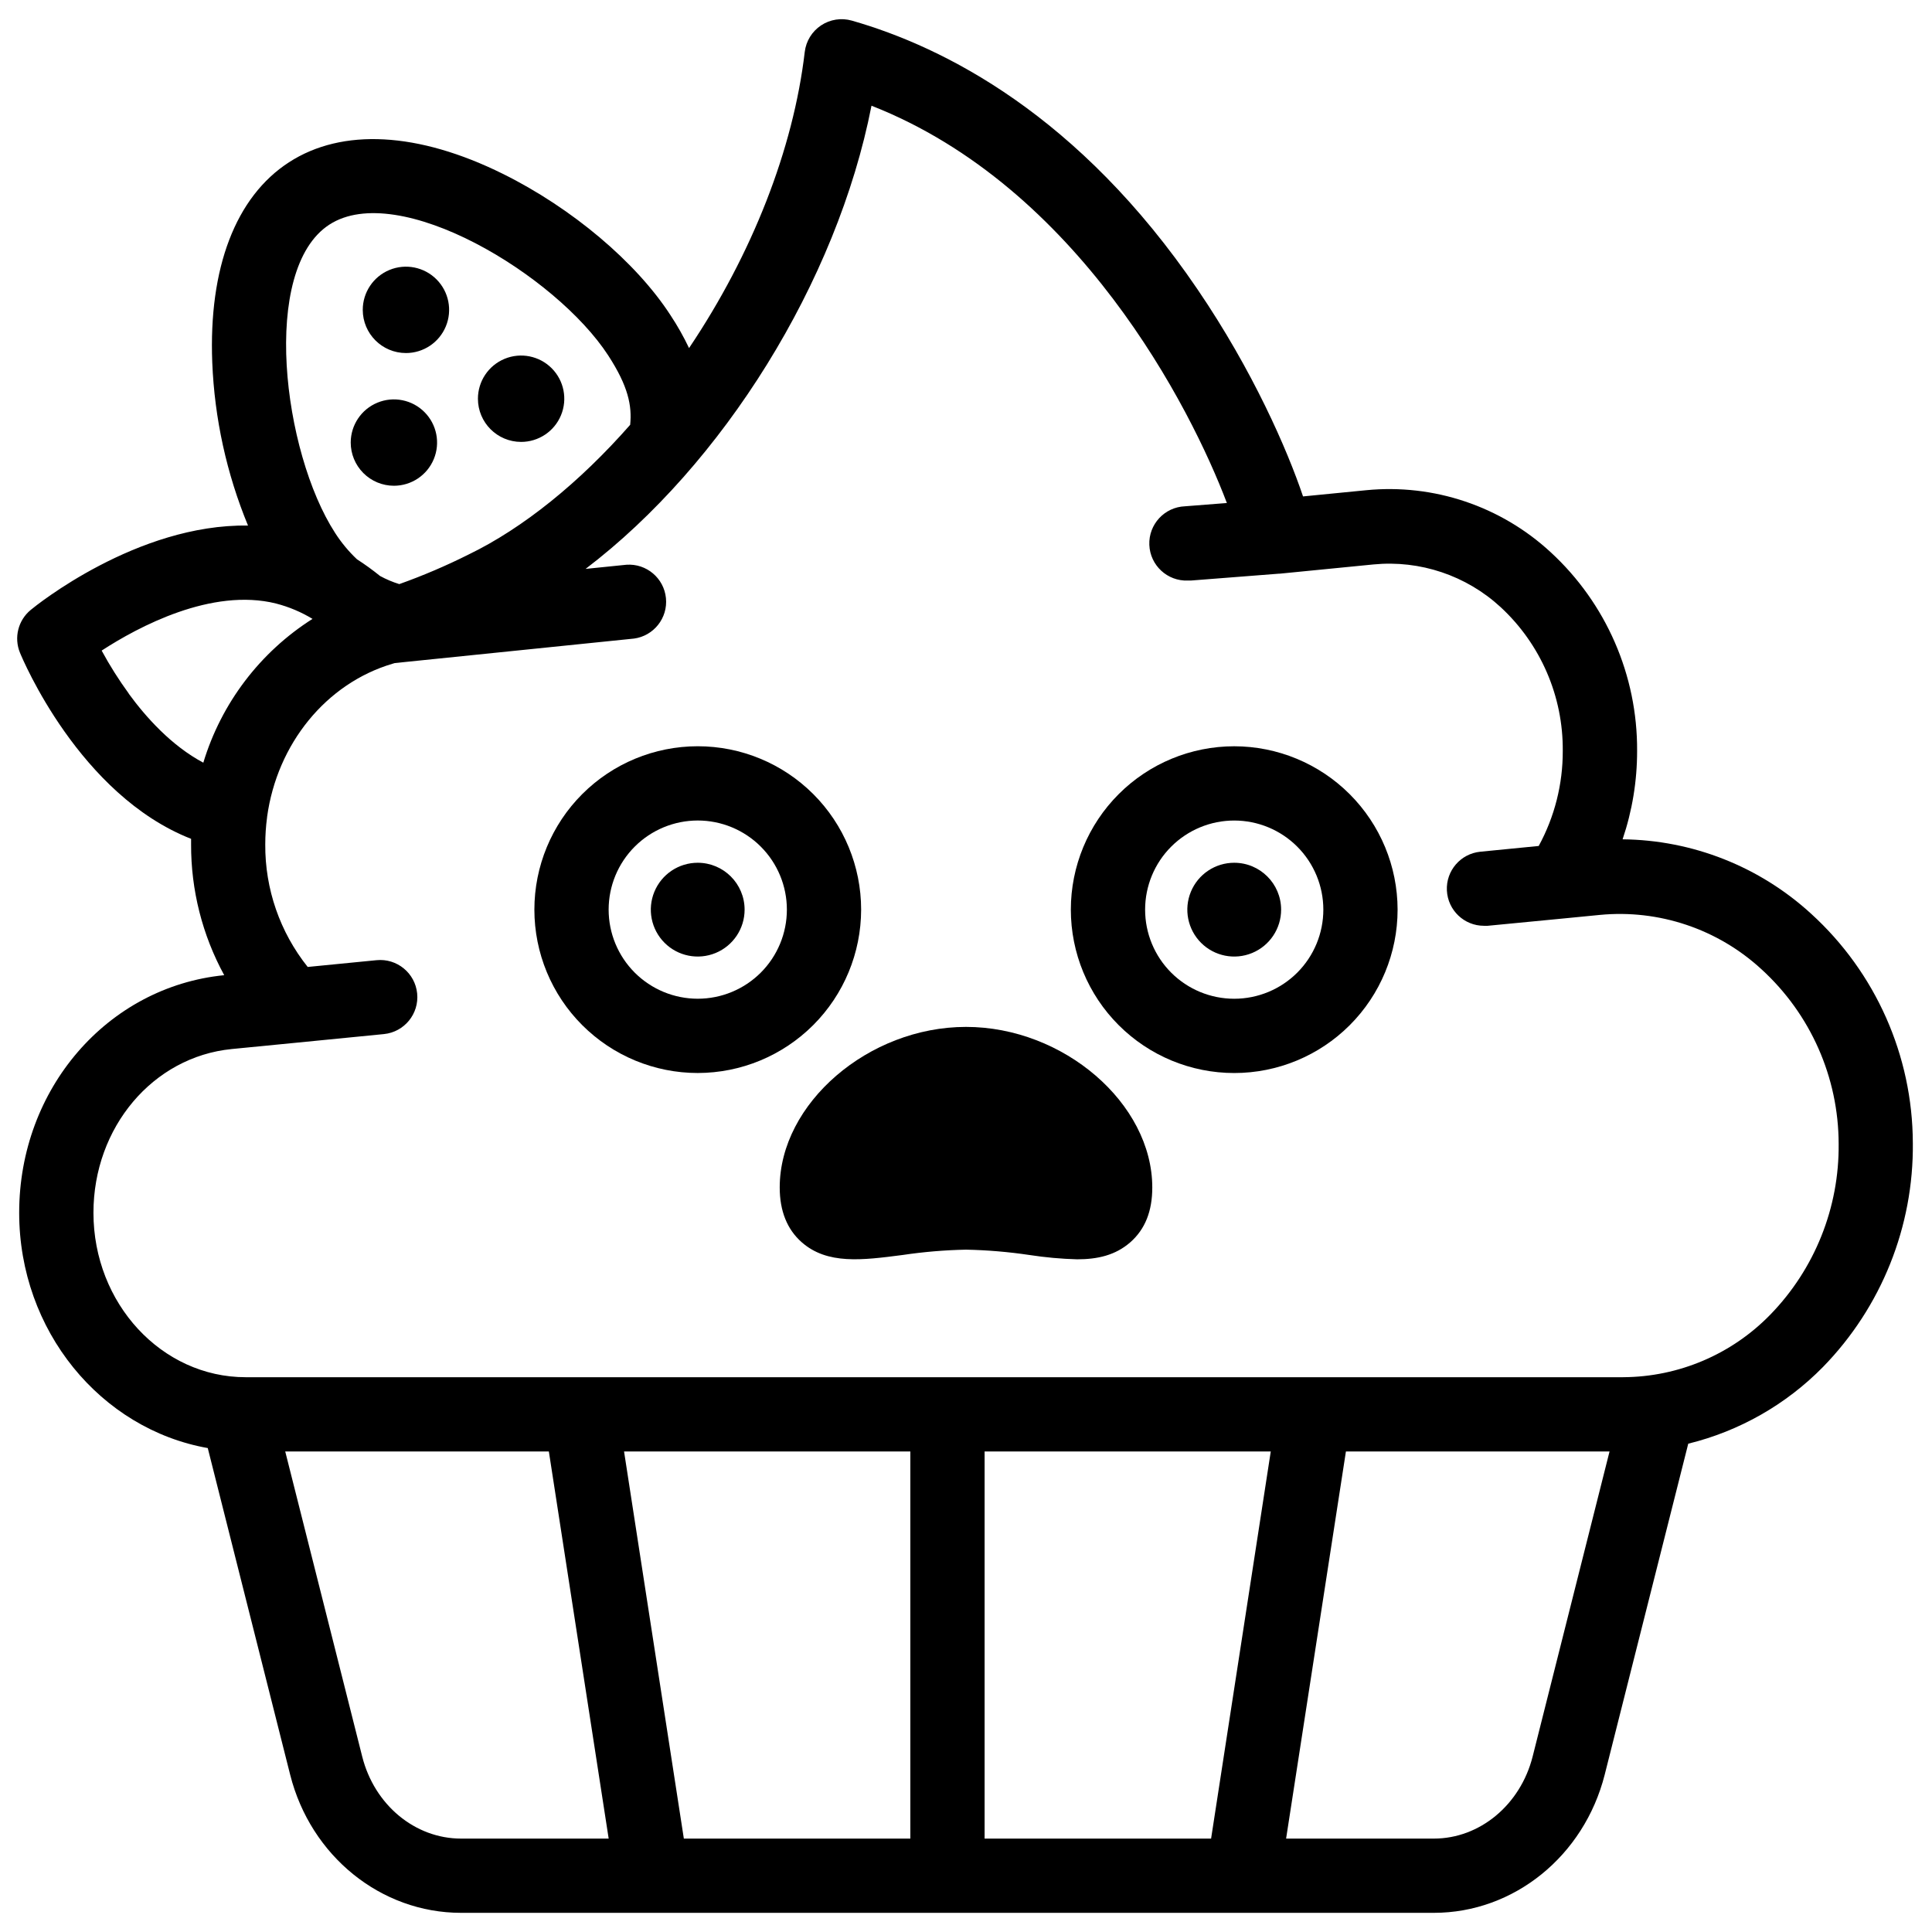
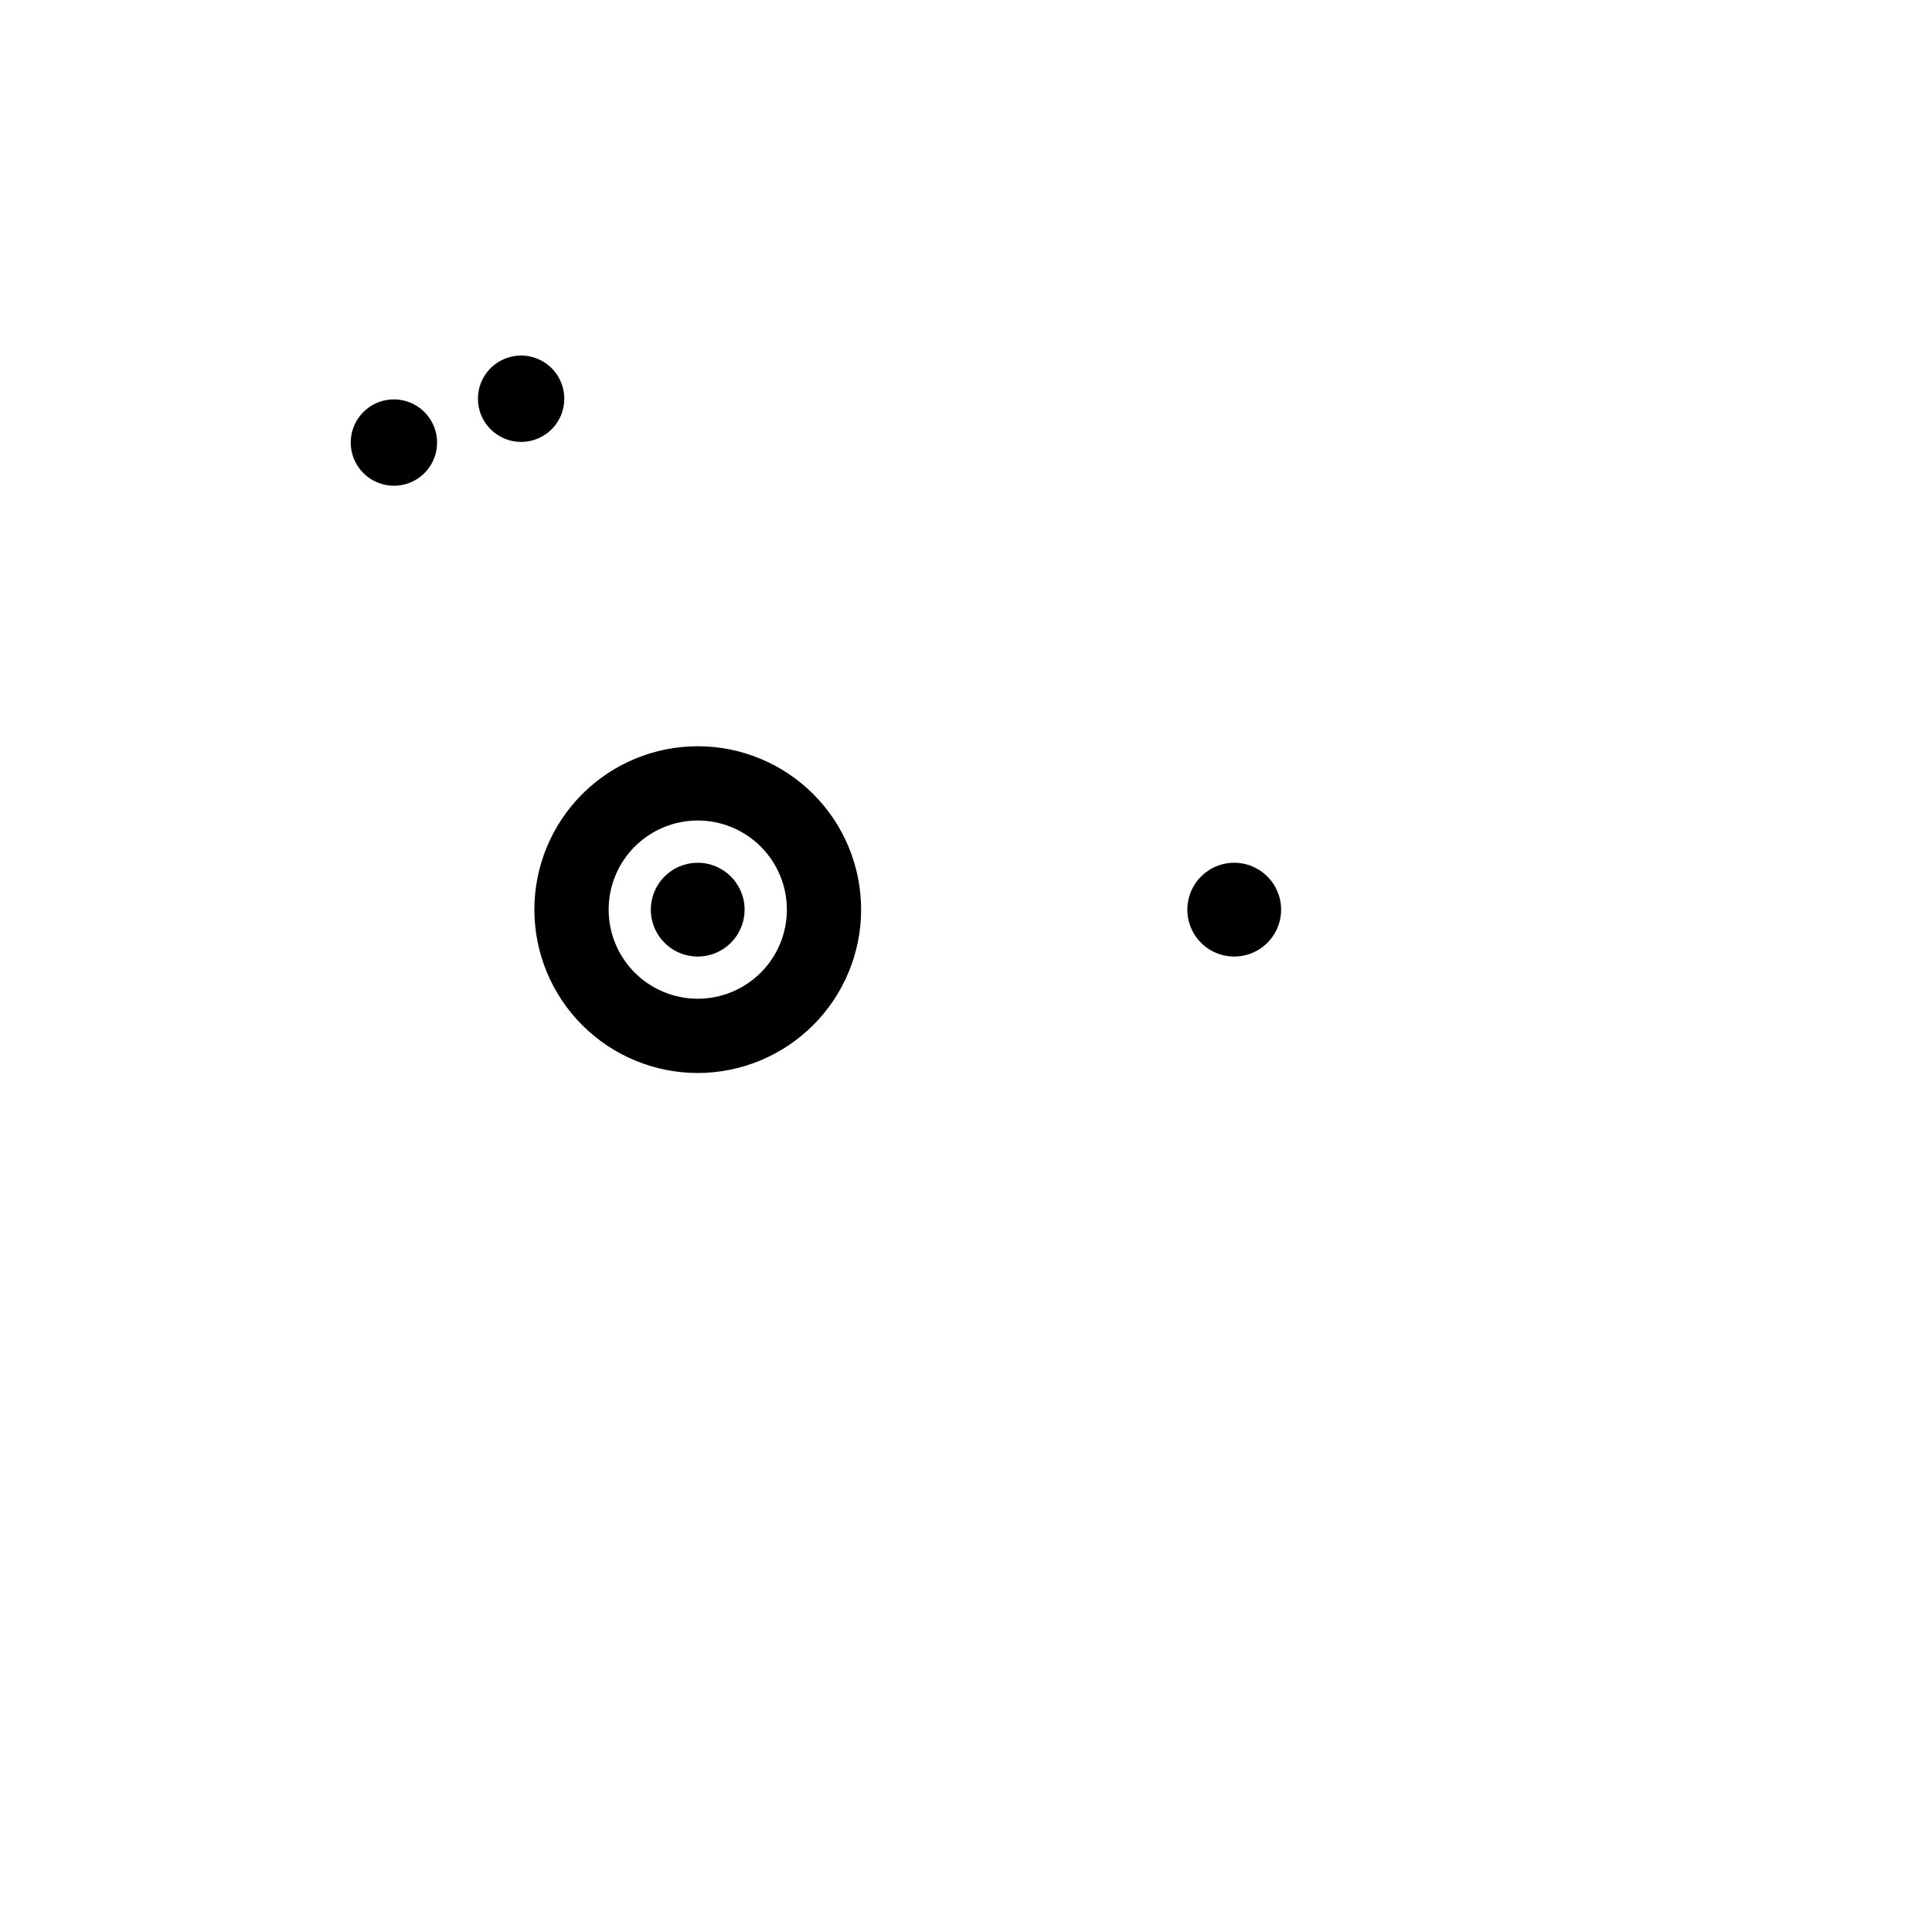
<svg xmlns="http://www.w3.org/2000/svg" width="800px" height="800px" version="1.1" viewBox="144 144 512 512">
  <defs>
    <clipPath id="a">
      <path d="m148.09 149h502.91v502h-502.91z" />
    </clipPath>
  </defs>
  <g clip-path="url(#a)">
-     <path d="m650.92 446.87c-0.074-23.121-9.852-45.148-26.949-60.715-13.656-12.512-31.449-19.539-49.969-19.727 2.559-7.551 3.859-15.469 3.848-23.441 0.117-19.988-8.199-39.102-22.906-52.645-13.207-12.207-31-18.188-48.898-16.43l-16.727 1.645c-4.164-12.359-13.285-33.309-27.957-54.867-31.398-46.191-67.156-64.23-91.617-71.227-2.777-0.793-5.758-0.328-8.16 1.27-2.402 1.598-3.981 4.172-4.32 7.035-3.027 25.754-13.914 53.551-30.66 78.477-1.434-3.016-3.074-5.926-4.918-8.711-9.102-14.051-26.125-28.406-44.418-37.461-22.445-11.117-42.578-12.211-56.699-3.059-14.121 9.152-21.305 27.996-20.32 53.035v0.004c0.598 14.852 3.805 29.484 9.477 43.227-29.422-0.473-56.297 21.273-57.586 22.355-3.336 2.742-4.492 7.34-2.852 11.336 0.668 1.633 15.742 37.719 45.352 49.328v1.438c-0.047 12.121 2.973 24.055 8.777 34.695-30.996 3.098-54.336 30.148-54.336 62.965 0 31.293 21.648 57.328 49.977 62.355l21.844 86.594c5.441 21.531 24.039 36.574 45.277 36.574h257.81c21.195 0 39.793-15.047 45.266-36.586l22.148-87.742c13.555-3.328 25.914-10.367 35.699-20.32 15.488-15.867 24.055-37.23 23.82-59.402zm-419.64-243.34c18.32-11.875 60.082 13.344 73.938 34.715 5.273 8.137 6.289 13.254 5.785 18.332-13.41 15.273-28.34 27.355-42.754 34.34-5.977 3-12.133 5.629-18.434 7.875-1.77-0.547-3.481-1.27-5.106-2.156-1.957-1.586-4-3.062-6.121-4.43-2.207-2.086-4.156-4.434-5.797-6.996-13.844-21.391-19.824-69.805-1.512-81.68zm-53.137 124.29c-2.652-3.641-5.059-7.449-7.203-11.406 9.742-6.336 29.184-16.727 46.25-12.469l-0.004 0.004c3.394 0.875 6.641 2.246 9.633 4.062-13.902 8.824-24.172 22.348-28.938 38.109-8.453-4.504-15.203-12.043-19.77-18.301zm61.852 281.71-20.406-80.875h69.863l15.852 102.59h-39.121c-12.215 0-22.957-8.934-26.188-21.715zm240.77-80.875-15.812 102.59h-60.023v-102.59zm-95.516 102.59h-60.023l-15.844-102.59 75.867 0.004zm164.91-21.719c-3.25 12.785-14.004 21.719-26.164 21.719h-39.164l15.852-102.59h69.863zm24.02-100.55h-365.07c-22.27 0-40.344-19.543-40.344-43.574 0-22.633 15.742-41.328 36.645-43.395l17.074-1.672 23.262-2.293c5.406-0.543 9.348-5.367 8.805-10.773-0.543-5.41-5.367-9.352-10.773-8.809l-18.234 1.793c-7.359-9.219-11.328-20.68-11.246-32.473 0-2.398 0.16-4.797 0.48-7.176v-0.078c2.648-19.434 15.684-35.426 33.219-40.621l0.629-0.188 63.352-6.484v0.004c5.269-0.699 9.035-5.453 8.504-10.742-0.531-5.289-5.168-9.199-10.473-8.832l-10.824 1.102c36.359-27.652 66.617-75.984 75.77-122.75 54.809 21.512 84.625 80.039 94.18 105.29l-11.09 0.867c-5.434 0.211-9.672 4.785-9.461 10.219 0.207 5.438 4.785 9.672 10.219 9.461h0.766l23.352-1.82h0.207l24.855-2.449c12.344-1.199 24.609 2.926 33.723 11.336 10.594 9.812 16.562 23.633 16.441 38.07 0.031 8.805-2.16 17.473-6.375 25.203l-15.488 1.523c-5.219 0.523-9.109 5.047-8.844 10.285 0.262 5.234 4.582 9.348 9.828 9.344h0.984l20.379-1.969 9.34-0.914h-0.004c15.684-1.508 31.27 3.738 42.855 14.418 12.996 11.867 20.41 28.648 20.438 46.246 0.176 16.895-6.336 33.168-18.117 45.273-10.242 10.527-24.281 16.496-38.965 16.574z" />
-   </g>
-   <path d="m251.58 237.56c4.629 0 8.801-2.789 10.57-7.062 1.773-4.277 0.793-9.199-2.481-12.473-3.269-3.273-8.195-4.254-12.469-2.481-4.277 1.77-7.066 5.945-7.066 10.574 0.008 6.316 5.125 11.438 11.445 11.441z" />
+     </g>
  <path d="m248.38 272.73c4.625 0.004 8.801-2.777 10.574-7.051 1.777-4.273 0.805-9.191-2.461-12.469-3.266-3.277-8.184-4.266-12.461-2.504-4.277 1.758-7.074 5.926-7.09 10.551-0.004 3.039 1.199 5.953 3.344 8.105s5.055 3.363 8.094 3.367z" />
  <path d="m282.09 261.11c4.629 0.004 8.805-2.781 10.578-7.059 1.777-4.273 0.801-9.199-2.473-12.473-3.273-3.273-8.195-4.258-12.473-2.484-4.277 1.77-7.066 5.941-7.066 10.574 0.004 6.312 5.117 11.43 11.434 11.441z" />
  <path d="m372.21 385.06c0-11.484-4.562-22.496-12.684-30.617-8.117-8.117-19.129-12.68-30.613-12.68-11.484 0-22.496 4.562-30.613 12.68-8.121 8.121-12.684 19.133-12.684 30.617 0 11.48 4.562 22.496 12.684 30.613 8.117 8.121 19.129 12.684 30.613 12.684 11.48-0.016 22.484-4.582 30.602-12.699 8.117-8.113 12.68-19.121 12.695-30.598zm-43.297 23.617v-0.004c-6.262 0-12.27-2.488-16.699-6.914-4.43-4.43-6.918-10.438-6.918-16.699 0-6.266 2.488-12.27 6.918-16.699 4.43-4.43 10.438-6.918 16.699-6.918 6.262 0 12.27 2.488 16.699 6.918 4.43 4.43 6.918 10.434 6.918 16.699 0 6.262-2.488 12.27-6.918 16.699-4.43 4.426-10.438 6.914-16.699 6.914z" />
  <path d="m328.91 372.64c-5.027-0.004-9.562 3.019-11.488 7.668-1.926 4.644-0.863 9.992 2.691 13.547 3.555 3.555 8.902 4.617 13.547 2.691 4.644-1.926 7.672-6.461 7.668-11.488-0.012-6.856-5.562-12.41-12.418-12.418z" />
-   <path d="m471.08 341.77c-11.48 0-22.496 4.562-30.613 12.68-8.121 8.121-12.684 19.133-12.684 30.617 0 11.48 4.562 22.496 12.684 30.613 8.117 8.121 19.133 12.684 30.613 12.684 11.484 0 22.496-4.562 30.617-12.684 8.117-8.117 12.68-19.133 12.68-30.613-0.012-11.48-4.578-22.484-12.695-30.602-8.117-8.117-19.121-12.684-30.602-12.695zm0 66.914v-0.004c-6.262 0-12.27-2.488-16.699-6.914-4.43-4.43-6.914-10.438-6.914-16.699 0-6.266 2.484-12.27 6.914-16.699 4.43-4.43 10.438-6.918 16.699-6.918 6.266 0 12.27 2.488 16.699 6.918 4.43 4.43 6.918 10.434 6.918 16.699 0 6.262-2.488 12.27-6.918 16.699-4.43 4.426-10.434 6.914-16.699 6.914z" />
  <path d="m471.08 372.64c-5.027 0-9.559 3.027-11.48 7.672-1.926 4.644-0.859 9.992 2.695 13.547 3.559 3.555 8.906 4.613 13.547 2.688 4.644-1.926 7.672-6.461 7.668-11.488-0.008-6.859-5.57-12.418-12.43-12.418z" />
-   <path d="m400 416.14c-25.84 0-49.367 20.281-49.367 42.547 0 6.238 1.969 11.121 5.824 14.516 6.789 5.973 16.02 4.773 26.707 3.387 5.574-0.832 11.199-1.305 16.836-1.418 5.637 0.113 11.258 0.586 16.836 1.418 4.172 0.641 8.383 1.023 12.605 1.141 5.391 0 10.156-1.055 14.102-4.516 3.945-3.465 5.824-8.277 5.824-14.516 0-22.297-23.527-42.559-49.367-42.559z" />
</svg>